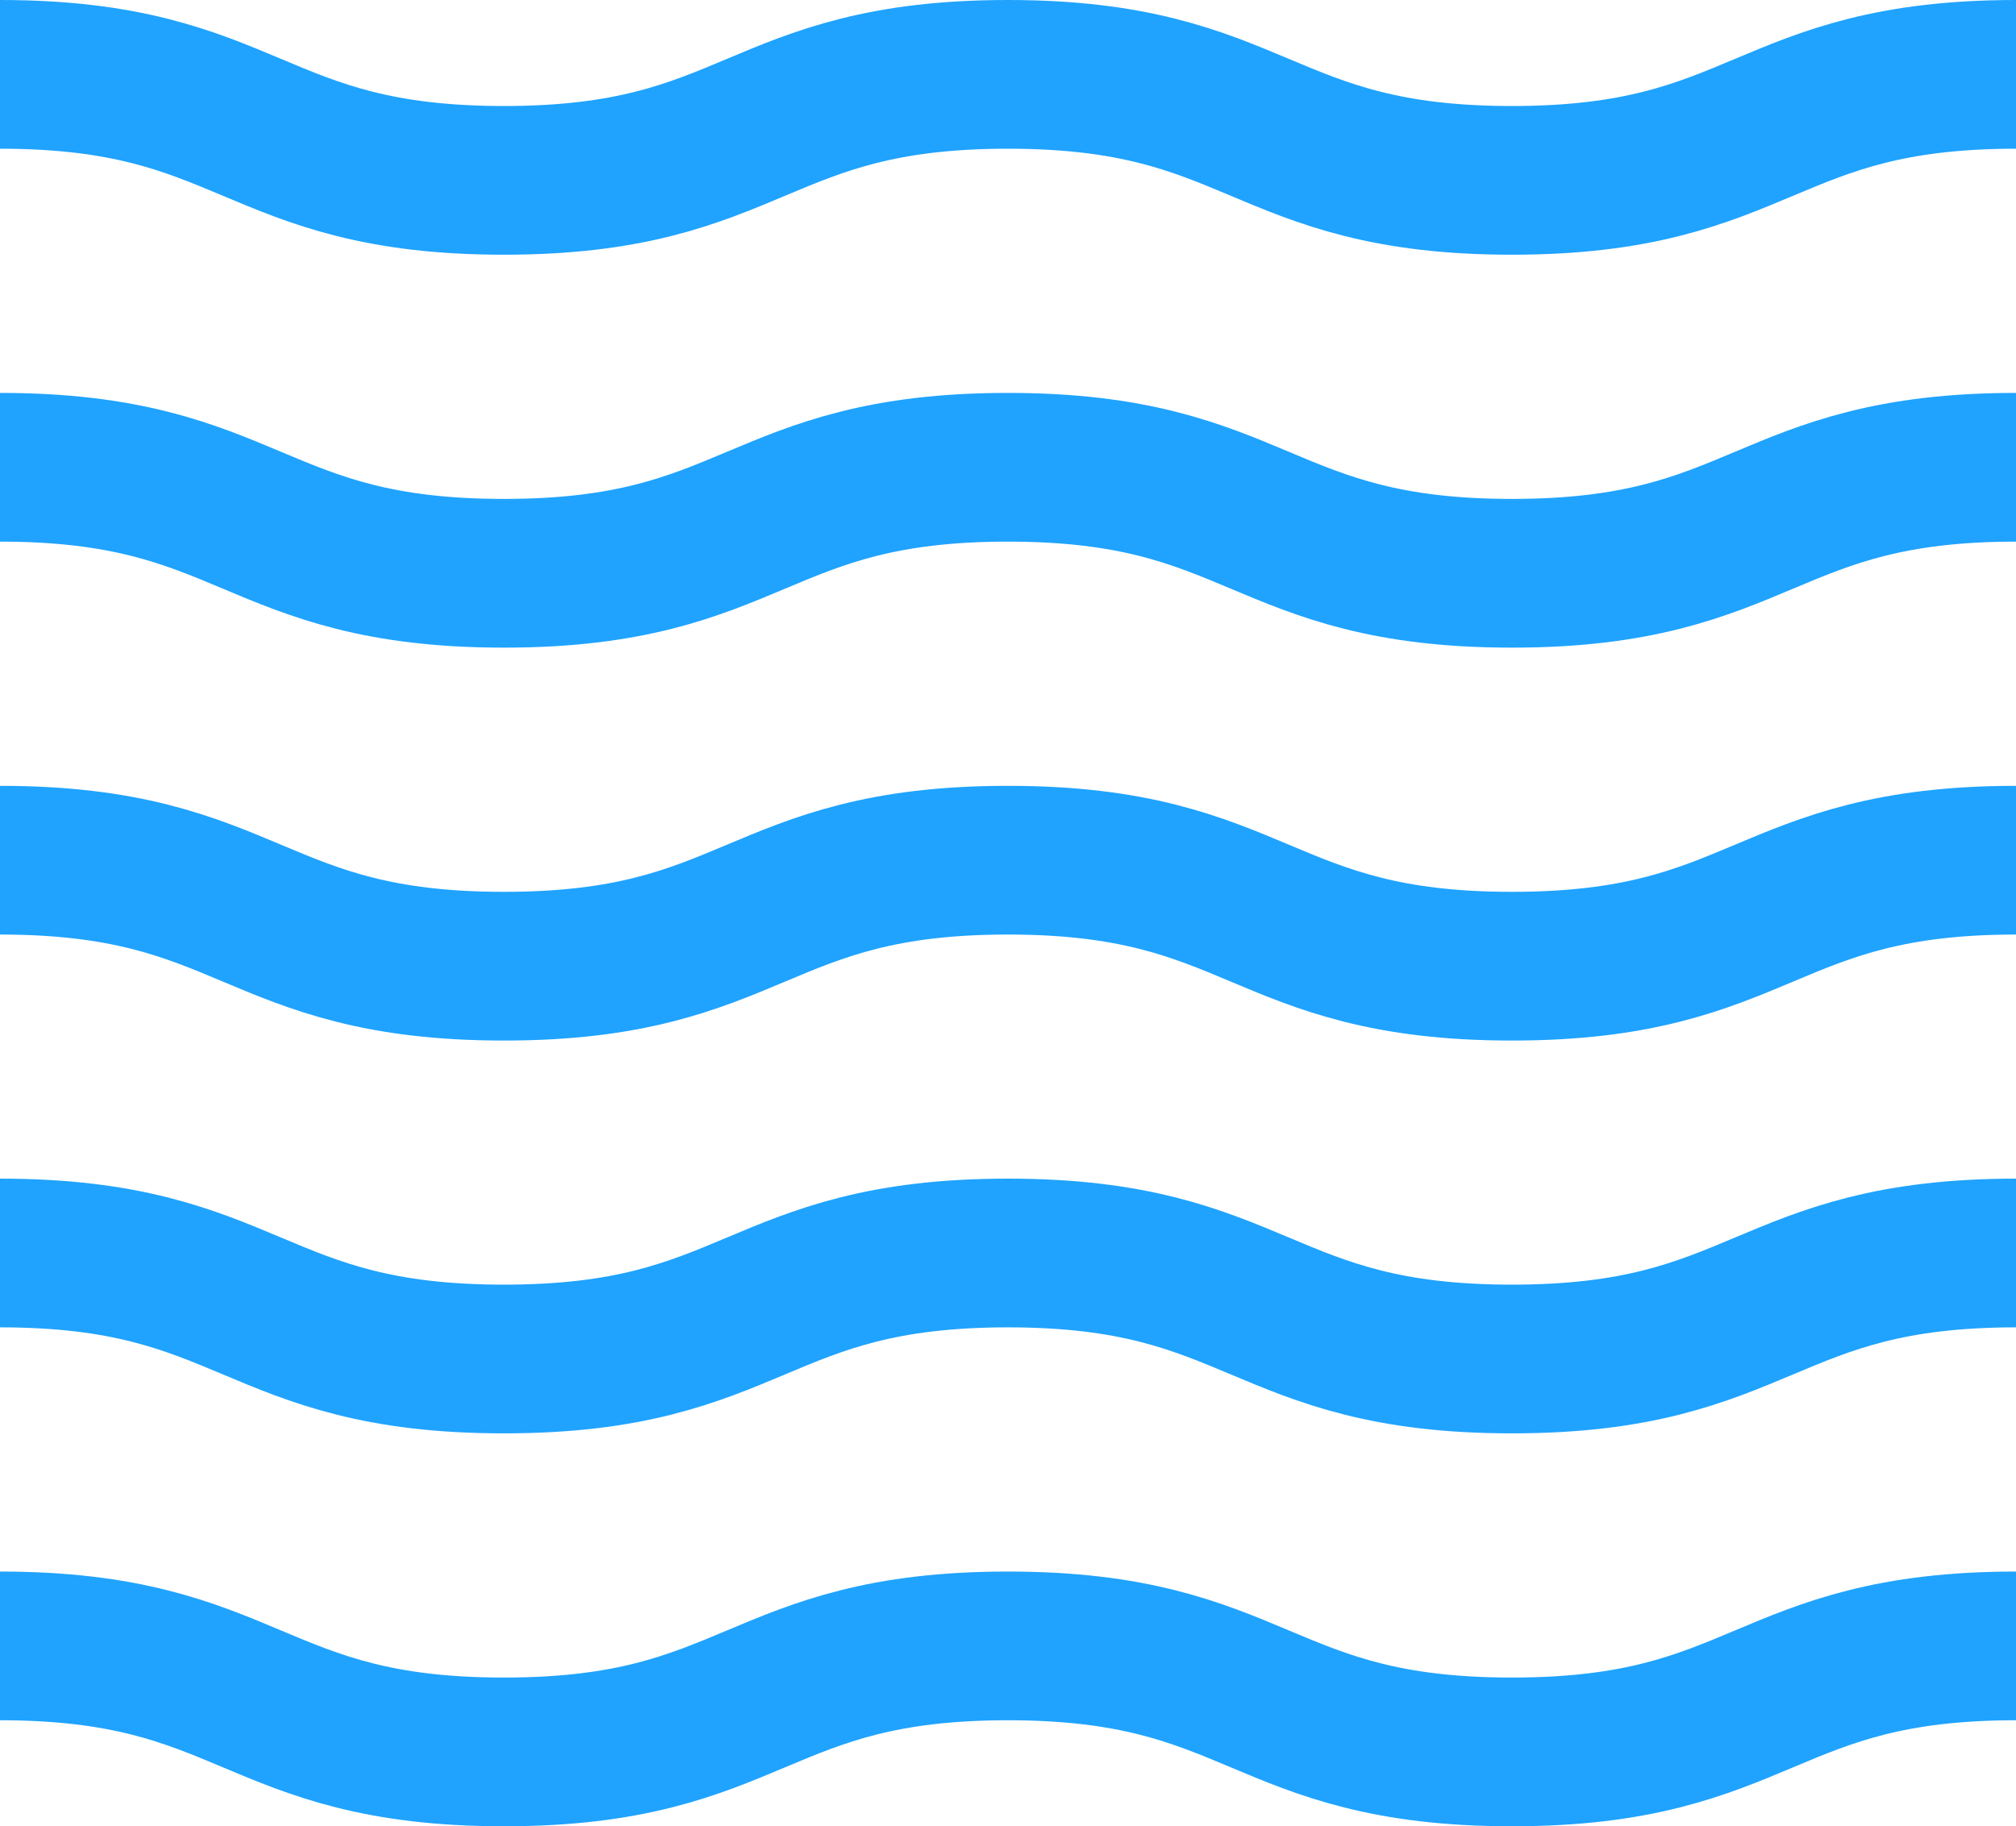
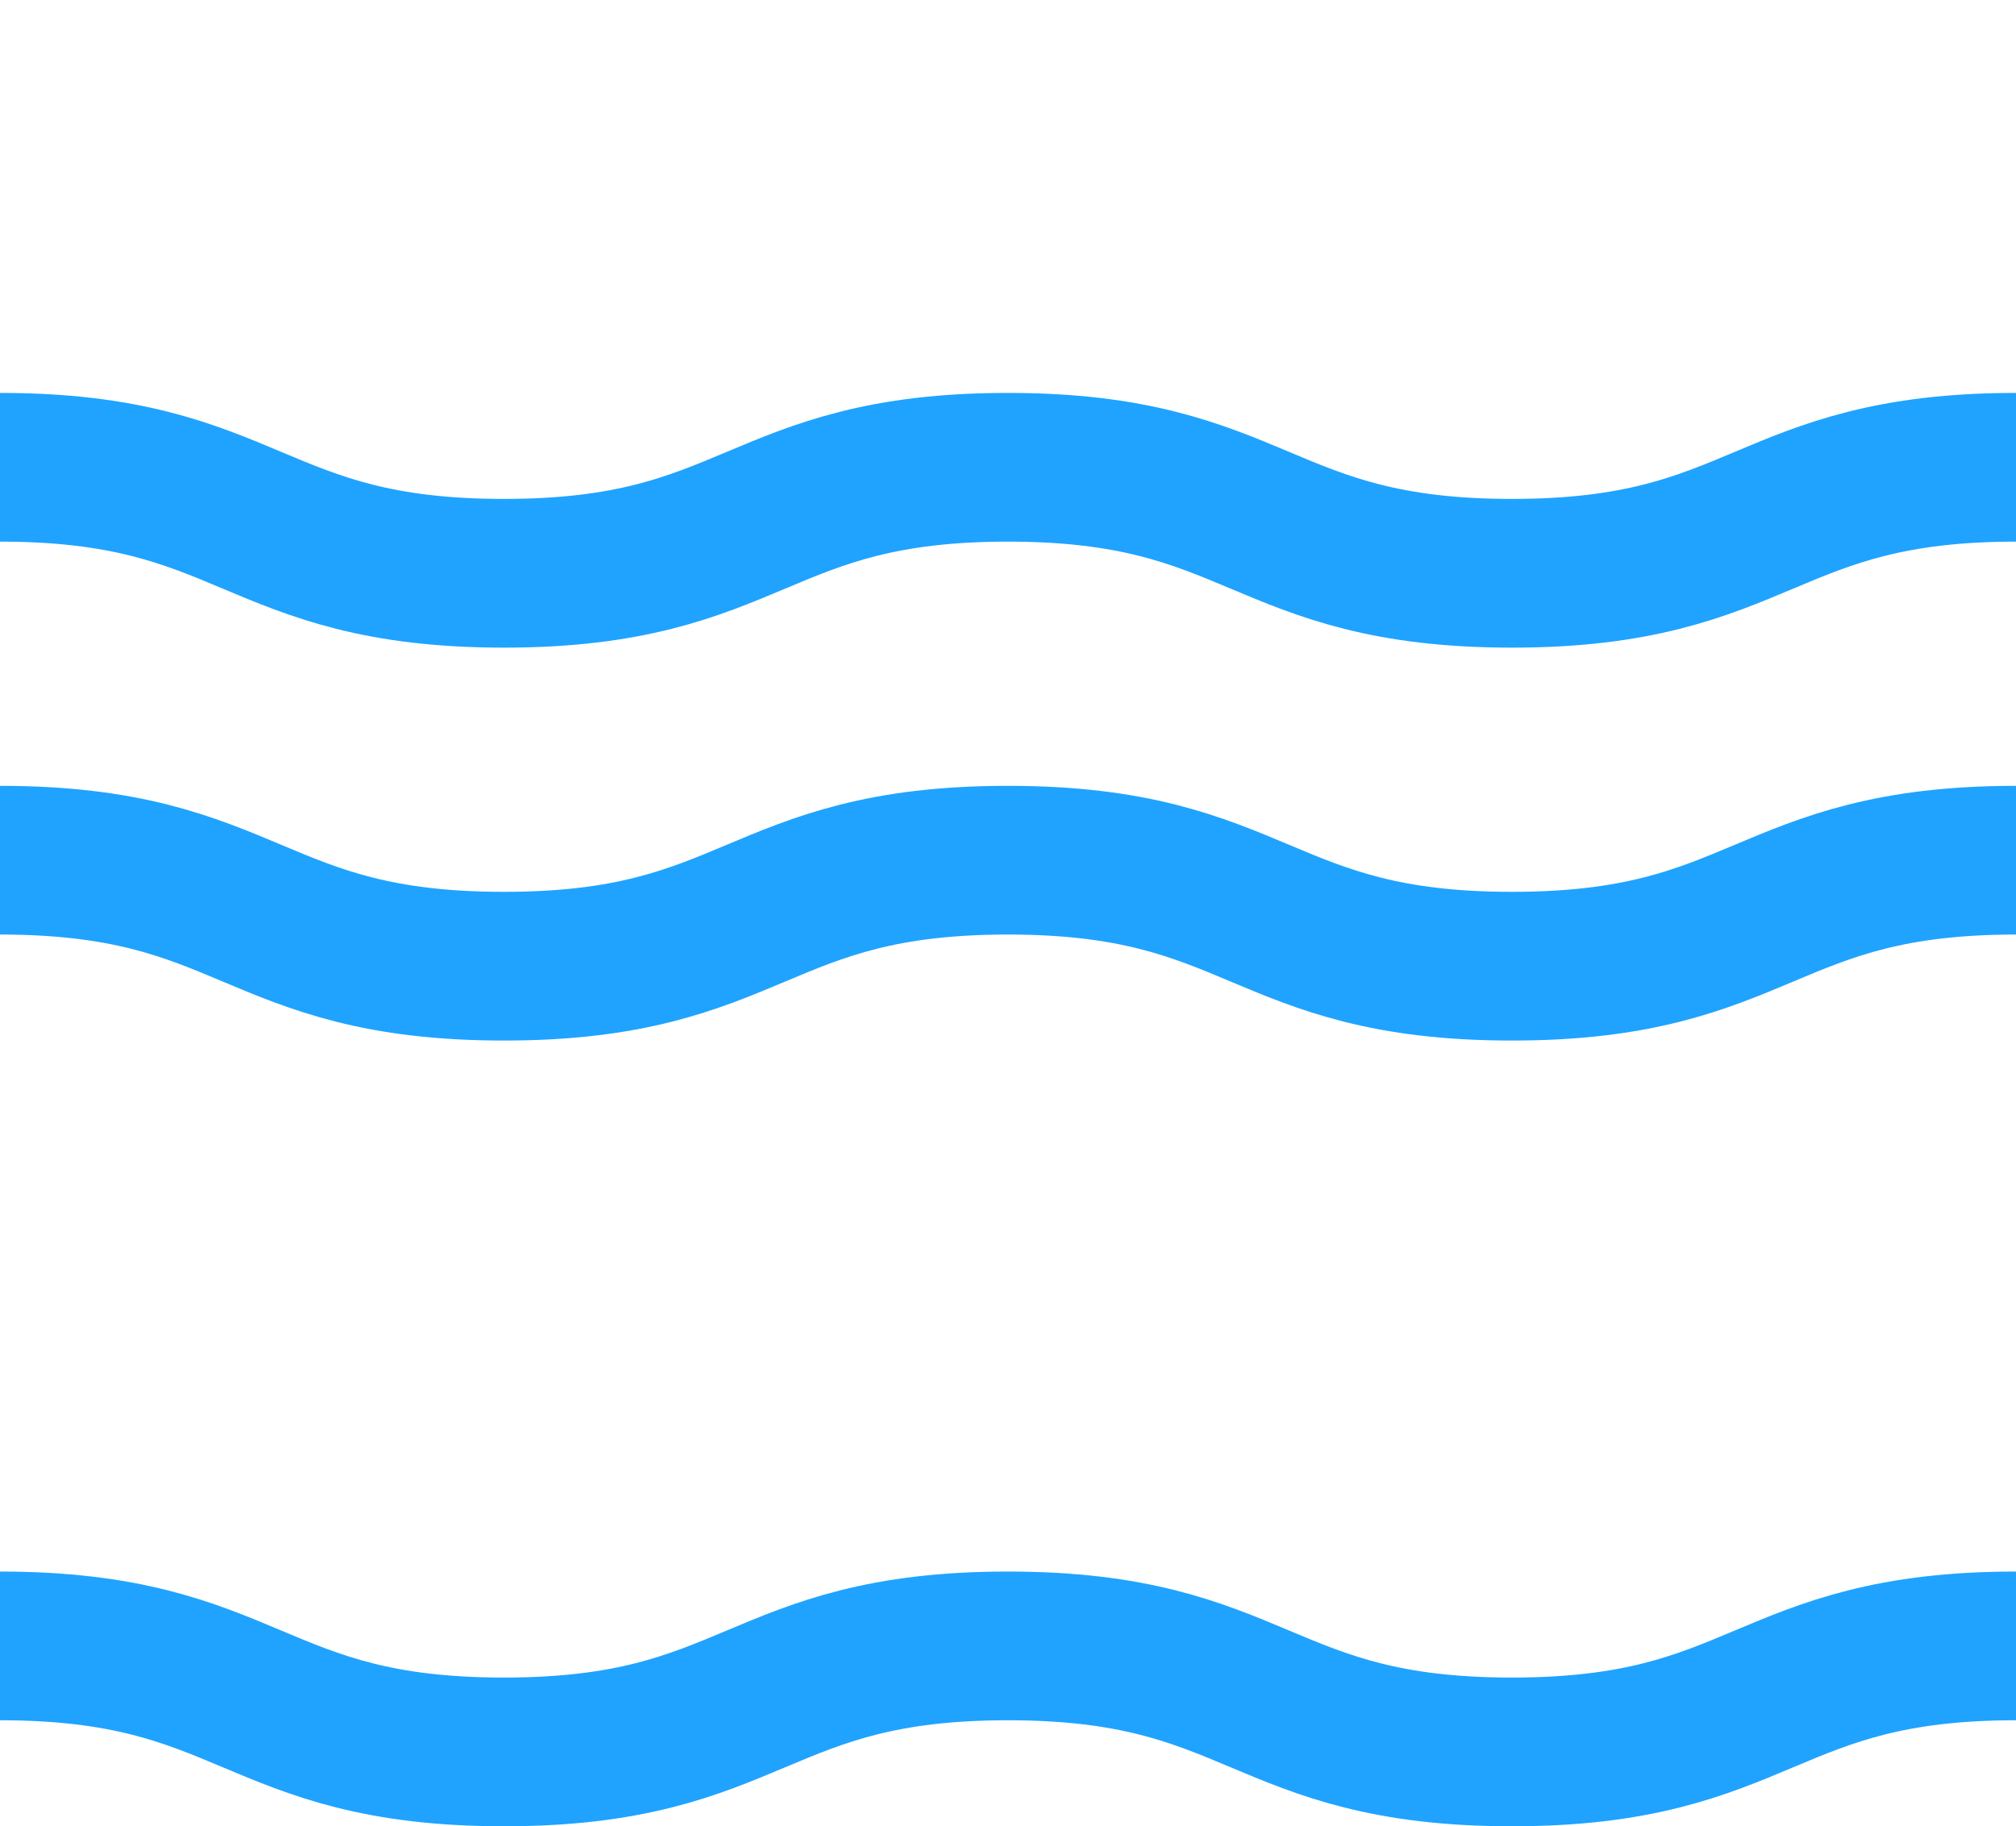
<svg xmlns="http://www.w3.org/2000/svg" data-bbox="0 7 189.74 157.93" viewBox="0 0 189.74 171.93" data-type="ugc">
  <g>
-     <path stroke-width="14" stroke-miterlimit="10" stroke="#1fa3ff" fill="none" d="M0 7c23.72 0 23.72 9.98 47.43 9.98S71.15 7 94.86 7s23.72 9.98 47.44 9.98S166.02 7 189.74 7" />
    <path stroke-width="14" stroke-miterlimit="10" stroke="#1fa3ff" fill="none" d="M0 43.99c23.72 0 23.72 9.98 47.43 9.98s23.72-9.98 47.43-9.98 23.72 9.98 47.44 9.98 23.72-9.98 47.44-9.98" />
    <path stroke-width="14" stroke-miterlimit="10" stroke="#1fa3ff" fill="none" d="M0 80.98c23.72 0 23.72 9.98 47.43 9.98s23.72-9.98 47.43-9.98 23.72 9.98 47.44 9.98 23.72-9.98 47.44-9.98" />
-     <path stroke-width="14" stroke-miterlimit="10" stroke="#1fa3ff" fill="none" d="M0 117.96c23.72 0 23.72 9.98 47.43 9.98s23.72-9.98 47.43-9.98 23.72 9.98 47.44 9.98 23.72-9.98 47.44-9.98" />
    <path stroke-width="14" stroke-miterlimit="10" stroke="#1fa3ff" fill="none" d="M0 154.95c23.72 0 23.72 9.98 47.43 9.98s23.72-9.98 47.43-9.98 23.72 9.98 47.44 9.98 23.72-9.98 47.44-9.98" />
  </g>
</svg>